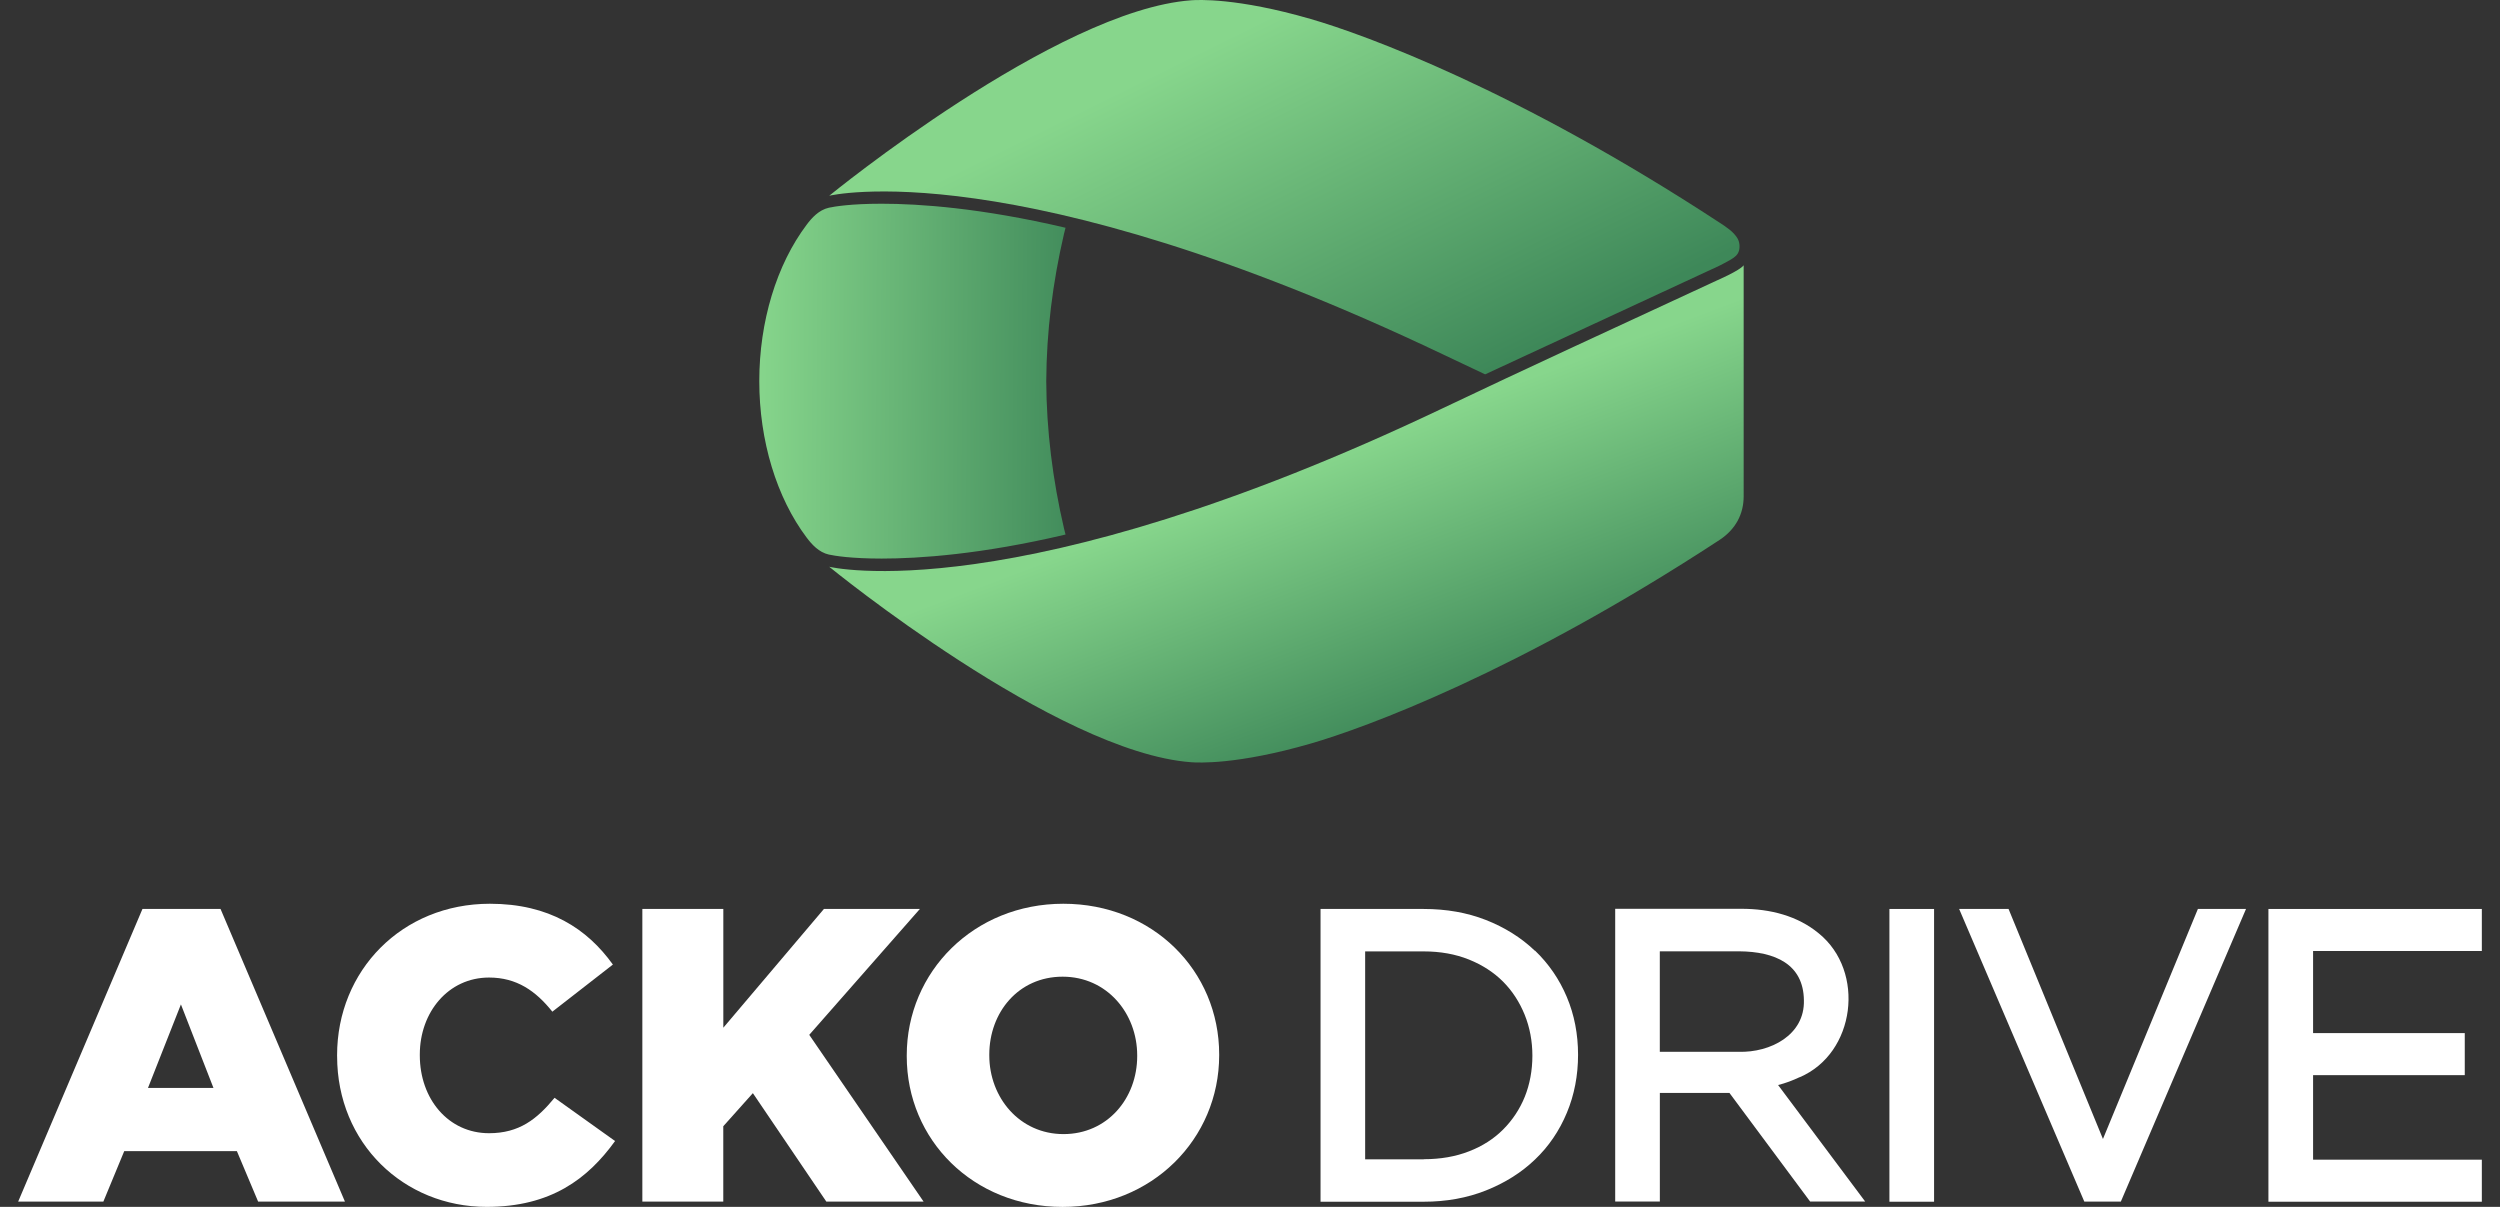
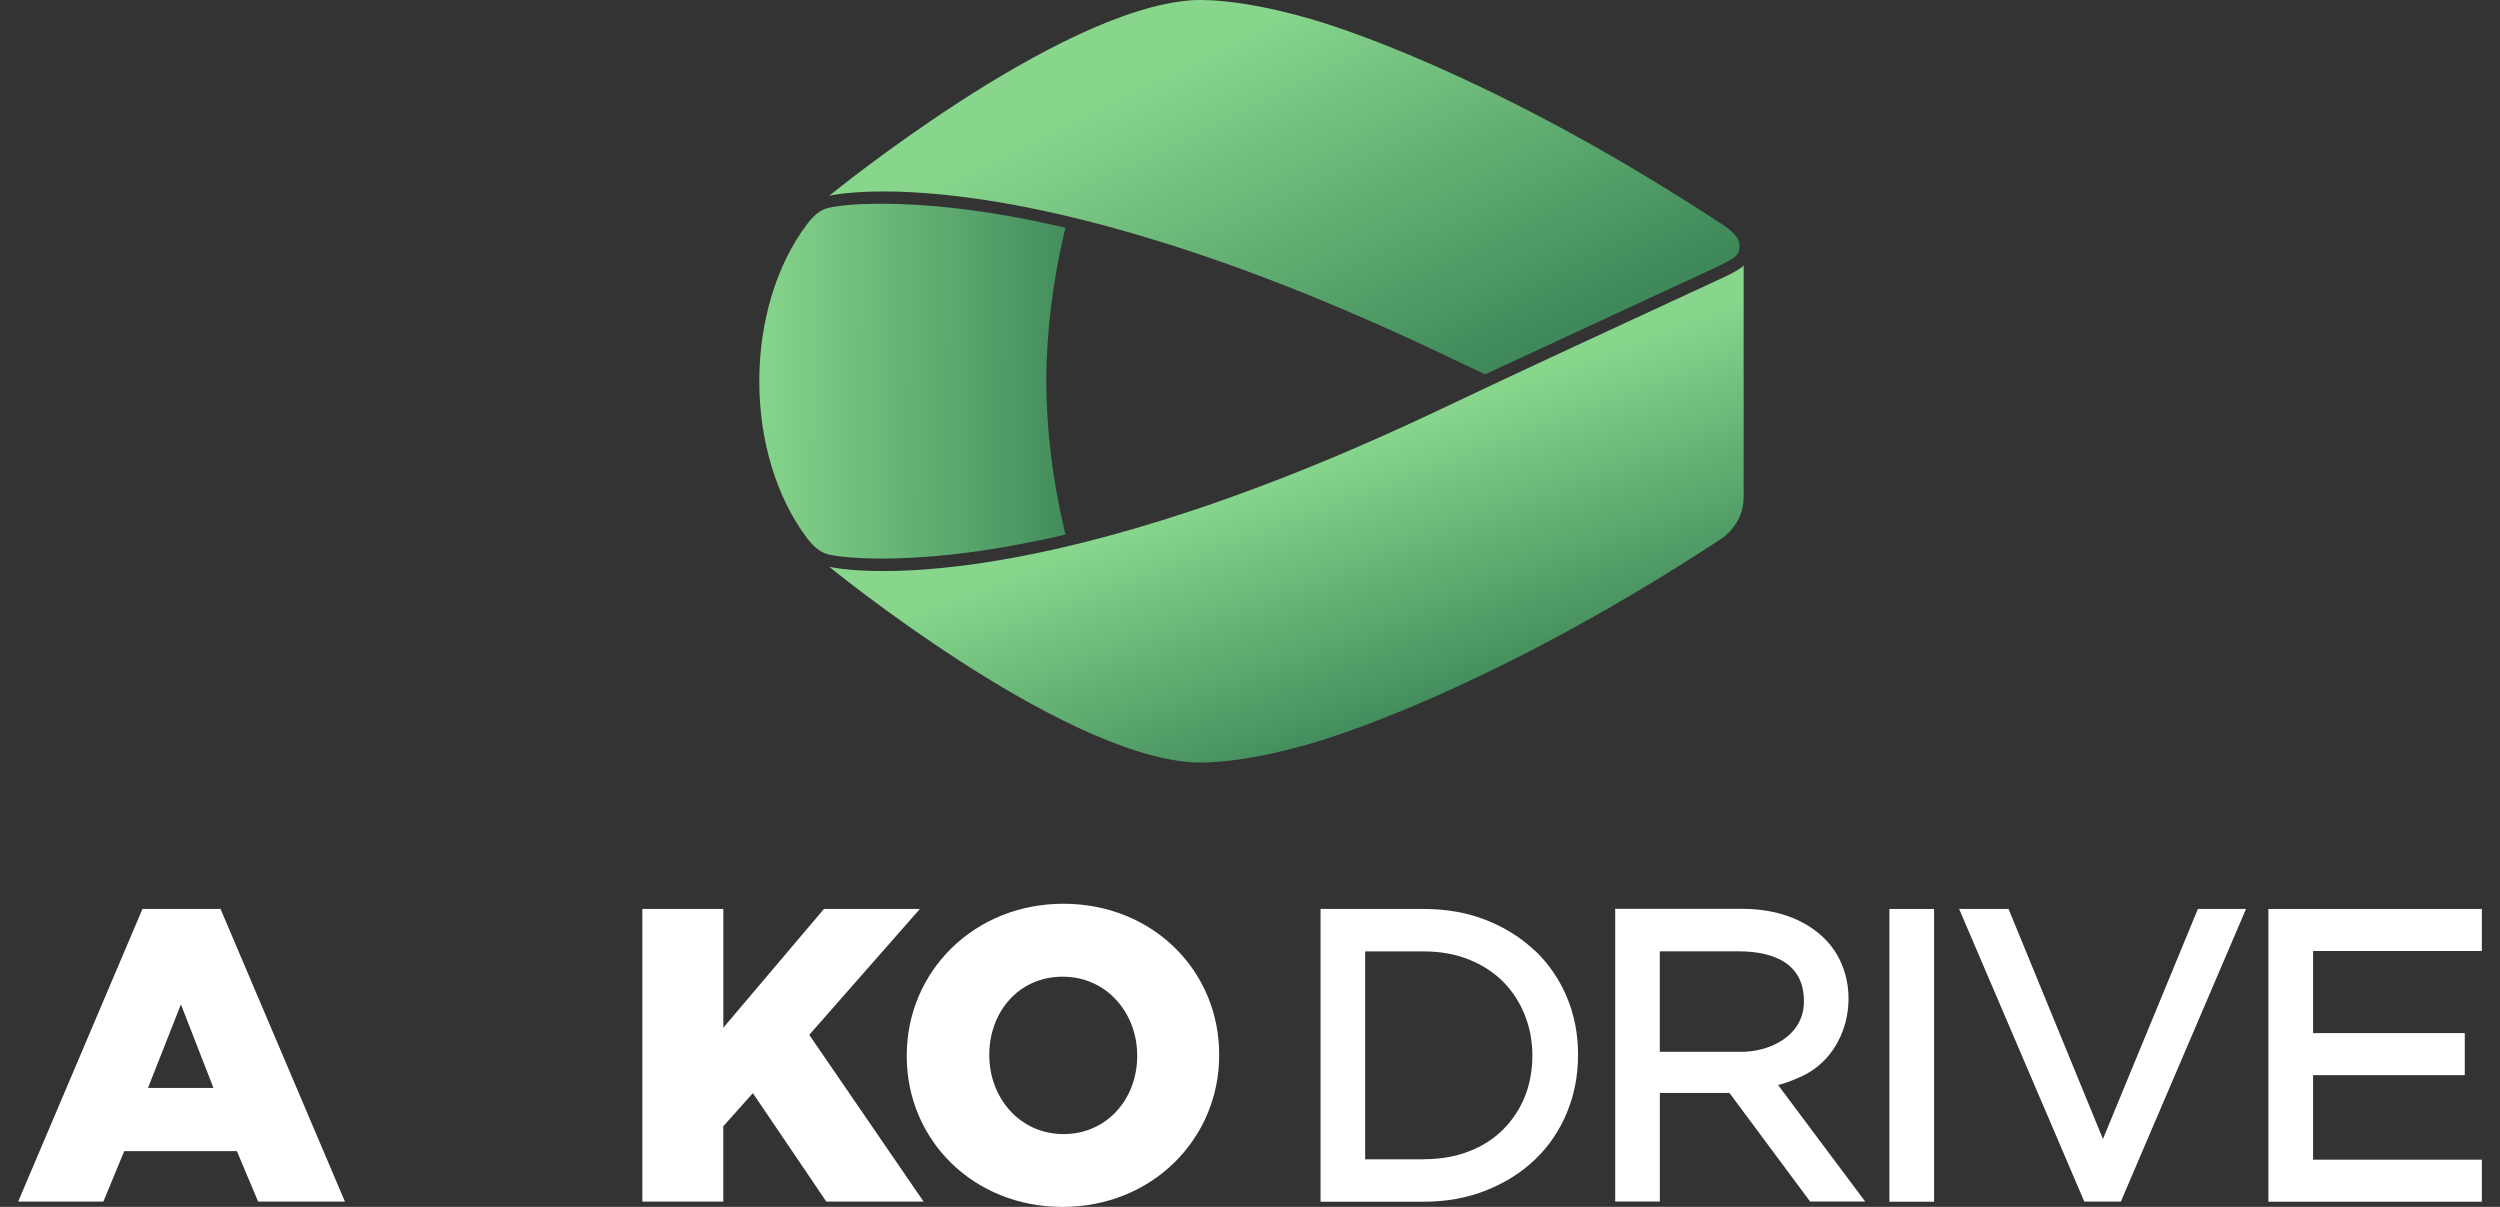
<svg xmlns="http://www.w3.org/2000/svg" width="116" height="56" viewBox="0 0 116 56" fill="none">
  <rect x="0" y="0" width="116" height="56" fill="#333333" stroke="none" />
  <path d="M80.906 12.312V23.028C80.906 23.849 80.536 24.562 79.787 25.053C70.406 31.199 63.301 33.783 60.816 34.502C57.389 35.494 55.572 35.389 55.276 35.368C49.019 34.915 38.476 26.298 38.476 26.298C38.476 26.298 47.077 28.401 66.952 18.938C70.678 17.164 74.836 15.25 79.673 13.009C79.673 13.009 80.729 12.553 80.906 12.309V12.312Z" fill="url(#paint0_linear_7597_39603)" />
  <path d="M80.355 12.015C80.475 11.939 80.634 11.834 80.689 11.632C80.739 11.448 80.716 11.219 80.616 11.055C80.432 10.752 80.126 10.552 79.787 10.33C70.406 4.183 63.301 1.599 60.816 0.881C57.387 -0.111 55.571 -0.008 55.276 0.013C49.019 0.466 38.476 9.083 38.476 9.083C38.476 9.083 47.077 6.98 66.952 16.443C67.591 16.747 68.245 17.057 68.91 17.37L79.767 12.335C79.767 12.335 80.166 12.135 80.355 12.016V12.015Z" fill="url(#paint1_linear_7597_39603)" />
  <path d="M48.546 17.684C48.558 15.398 48.844 13.11 49.37 10.849L49.441 10.568C45.528 9.648 42.641 9.453 40.91 9.453C39.479 9.453 38.721 9.582 38.461 9.638C37.995 9.742 37.665 10.112 37.431 10.424C36.032 12.28 35.23 14.927 35.231 17.685C35.23 20.444 36.032 23.09 37.431 24.947C37.665 25.258 37.995 25.629 38.461 25.732C38.721 25.788 39.479 25.918 40.91 25.918C42.643 25.918 45.528 25.725 49.441 24.803L49.37 24.521C48.844 22.261 48.557 19.973 48.546 17.687V17.684Z" fill="url(#paint2_linear_7597_39603)" />
  <path d="M71.217 44.114C70.585 43.508 69.815 43.028 68.943 42.686C68.072 42.344 67.099 42.176 66.06 42.176H61.273V55.76H66.06C67.099 55.76 68.071 55.587 68.949 55.237C69.825 54.889 70.591 54.41 71.223 53.803C71.861 53.197 72.356 52.465 72.703 51.631C73.049 50.803 73.222 49.898 73.222 48.942C73.222 47.986 73.049 47.089 72.703 46.267C72.356 45.439 71.855 44.713 71.223 44.107L71.217 44.113V44.114ZM66.06 53.793H63.343V44.145H66.06C66.83 44.145 67.533 44.271 68.16 44.523C68.782 44.775 69.312 45.117 69.742 45.548C70.172 45.98 70.506 46.496 70.745 47.084C70.983 47.672 71.103 48.315 71.103 48.986C71.103 49.658 70.983 50.312 70.751 50.888C70.518 51.464 70.178 51.974 69.748 52.406C69.318 52.839 68.786 53.181 68.167 53.42C67.539 53.667 66.834 53.787 66.066 53.787L66.06 53.793Z" fill="white" />
  <path d="M83.5 49.986C86.097 48.881 86.569 45.071 84.389 43.307C83.411 42.498 82.145 42.168 80.801 42.168H74.945V55.752H77.017V50.712H80.246L83.99 55.752H86.545L82.504 50.346C82.856 50.256 83.19 50.13 83.506 49.979L83.5 49.986ZM77.017 44.141H80.699C82.352 44.154 83.684 44.729 83.701 46.416C83.743 48.035 82.132 48.845 80.681 48.804H77.015V44.141H77.017Z" fill="white" />
  <path d="M89.741 42.176H87.669V55.76H89.741V42.176Z" fill="white" />
  <path d="M97.578 52.851L93.197 42.176H90.904L96.712 55.754H98.407L104.215 42.176H101.982L97.576 52.851H97.578Z" fill="white" />
  <path d="M107.327 53.811V49.887H114.365V47.936H107.327V44.126H115.157V42.176H105.255V55.76H115.157V53.809H107.327V53.811Z" fill="white" />
  <path d="M6.61 42.176H10.233L16.005 55.754H11.977L10.992 53.414H5.764L4.796 55.754H0.843L6.61 42.176ZM9.905 50.481L8.395 46.604L6.866 50.481H9.905Z" fill="white" />
-   <path d="M15.641 49.004V48.967C15.641 45.025 18.656 41.934 22.732 41.934C25.481 41.934 27.247 43.094 28.438 44.756L25.629 46.942C24.859 45.978 23.976 45.358 22.691 45.358C20.807 45.358 19.479 46.96 19.479 48.931V48.966C19.479 50.997 20.807 52.581 22.691 52.581C24.095 52.581 24.918 51.926 25.731 50.938L28.539 52.944C27.271 54.7 25.559 55.999 22.58 55.999C18.735 55.999 15.642 53.046 15.642 49.008V49.002L15.641 49.004Z" fill="white" />
  <path d="M29.806 42.176H33.562V47.686L38.23 42.176H42.682L37.549 48.017L42.855 55.755H38.342L34.933 50.722L33.56 52.258V55.754H29.805V42.176H29.806Z" fill="white" />
  <path d="M42.073 49.007V48.97C42.073 45.086 45.19 41.934 49.339 41.934C53.488 41.934 56.57 45.043 56.57 48.928V48.964C56.57 52.849 53.453 56.001 49.304 56.001C45.155 56.001 42.073 52.891 42.073 49.007ZM52.766 49.007V48.97C52.766 47.017 51.361 45.318 49.306 45.318C47.25 45.318 45.903 46.98 45.903 48.935V48.97C45.903 50.925 47.308 52.622 49.346 52.622C51.385 52.622 52.766 50.96 52.766 49.005V49.007Z" fill="white" />
  <defs>
    <linearGradient id="paint0_linear_7597_39603" x1="60.514" y1="21.48" x2="65.246" y2="33.993" gradientUnits="userSpaceOnUse">
      <stop stop-color="#87D68C" />
      <stop offset="1" stop-color="#3E8859" />
    </linearGradient>
    <linearGradient id="paint1_linear_7597_39603" x1="55.722" y1="2.326" x2="64.239" y2="19.569" gradientUnits="userSpaceOnUse">
      <stop stop-color="#87D68C" />
      <stop offset="1" stop-color="#3E8859" />
    </linearGradient>
    <linearGradient id="paint2_linear_7597_39603" x1="35.026" y1="17.643" x2="50.483" y2="17.749" gradientUnits="userSpaceOnUse">
      <stop stop-color="#87D68C" />
      <stop offset="1" stop-color="#3E8859" />
    </linearGradient>
  </defs>
</svg>